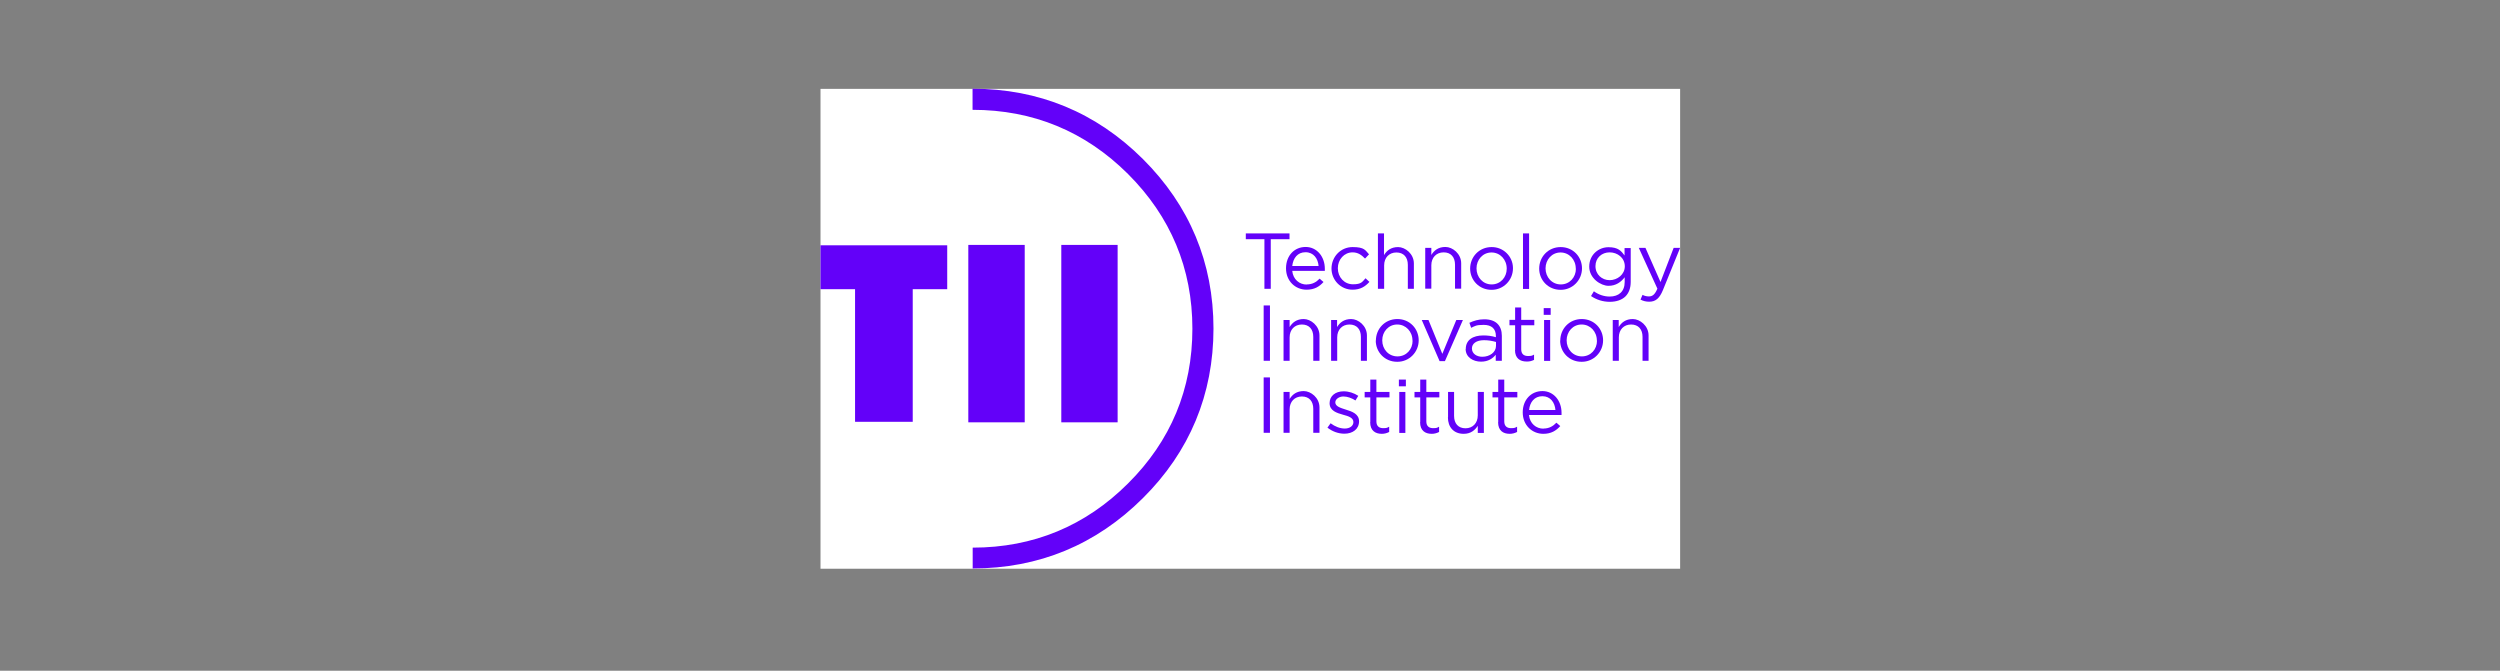
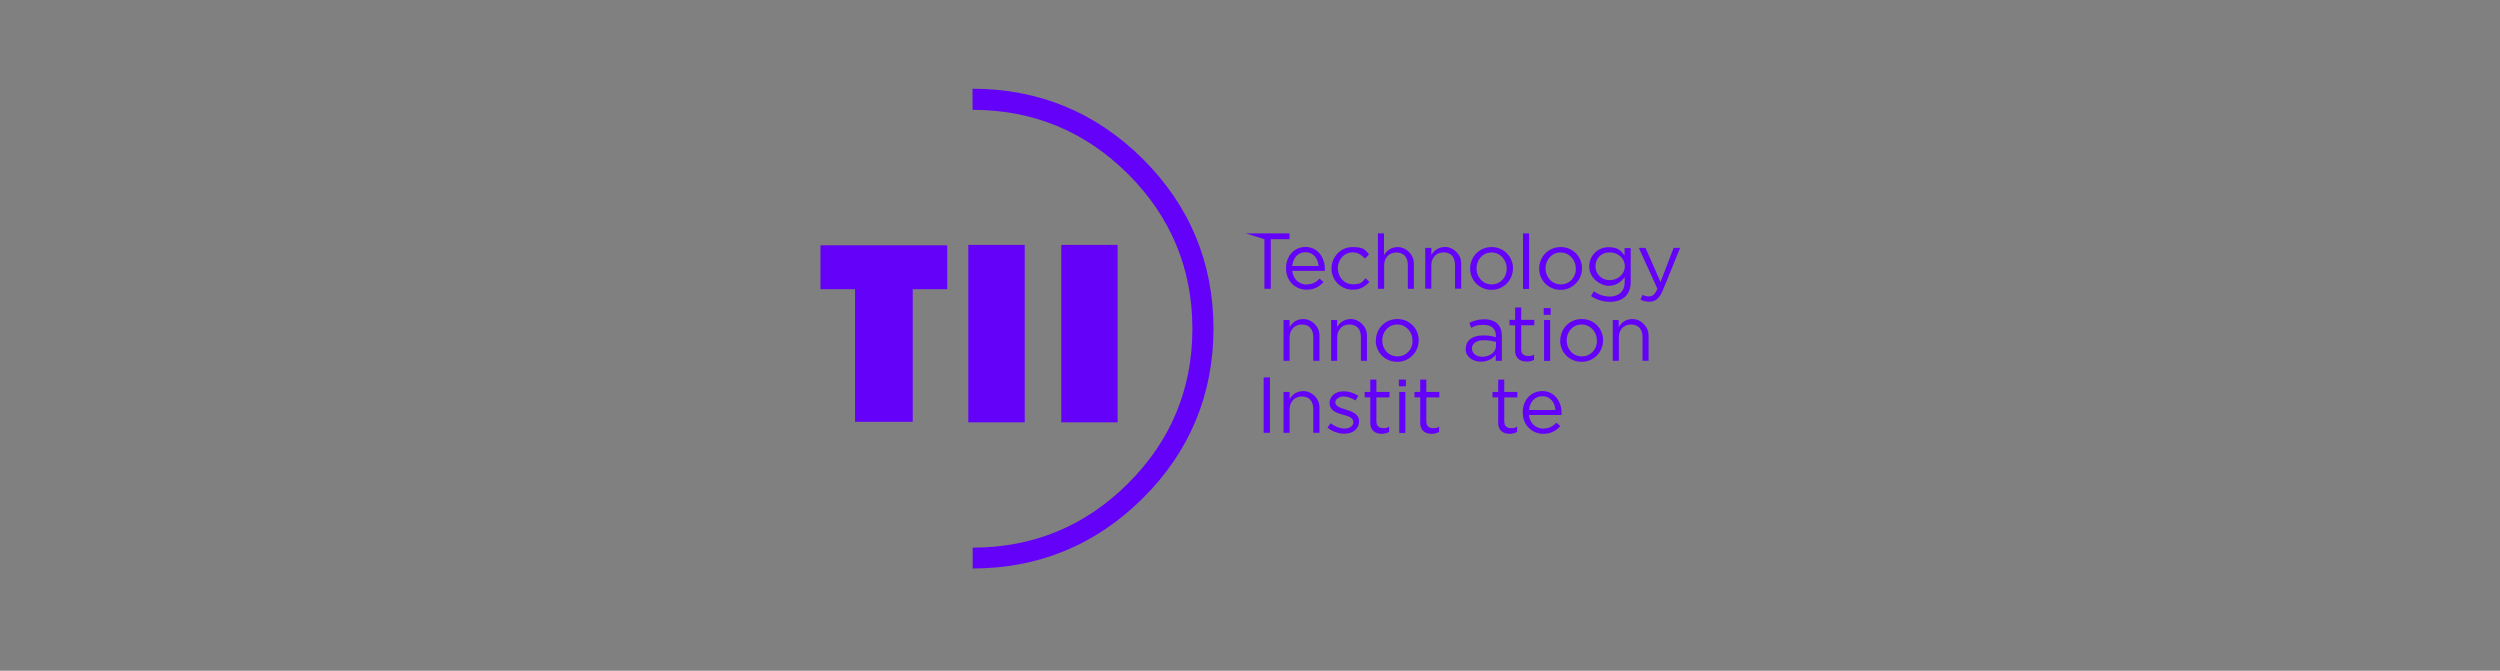
<svg xmlns="http://www.w3.org/2000/svg" width="205" viewBox="0 0 153.75 41.25" height="55" preserveAspectRatio="xMidYMid meet">
  <rect x="0" y="0" width="153.75" height="41.25" fill="#808080" stroke="none" />
  <defs>
    <clipPath id="269219a0d7">
      <path d="M 59 5.465 L 75 5.465 L 75 34.977 L 59 34.977 Z M 59 5.465 " clip-rule="nonzero" />
    </clipPath>
  </defs>
-   <path fill="#ffffff" d="M 50.461 5.465 L 103.328 5.465 L 103.328 34.977 L 50.461 34.977 Z M 50.461 5.465 " fill-opacity="1" fill-rule="nonzero" />
  <path fill="#6301f9" d="M 50.461 15.086 L 50.461 17.785 L 52.586 17.785 L 52.586 25.941 L 56.133 25.941 L 56.133 17.785 L 58.254 17.785 L 58.254 15.086 Z M 50.461 15.086 " fill-opacity="1" fill-rule="nonzero" />
  <path fill="#6301f9" d="M 59.551 15.062 L 63.02 15.062 L 63.02 25.973 L 59.551 25.973 Z M 59.551 15.062 " fill-opacity="1" fill-rule="nonzero" />
  <path fill="#6301f9" d="M 65.27 15.062 L 68.734 15.062 L 68.734 25.973 L 65.27 25.973 Z M 65.27 15.062 " fill-opacity="1" fill-rule="nonzero" />
-   <path fill="#6301f9" d="M 77.762 14.711 L 76.617 14.711 L 76.617 14.355 L 79.305 14.355 L 79.305 14.711 L 78.152 14.711 L 78.152 17.762 L 77.762 17.762 Z M 77.762 14.711 " fill-opacity="1" fill-rule="nonzero" />
+   <path fill="#6301f9" d="M 77.762 14.711 L 76.617 14.355 L 79.305 14.355 L 79.305 14.711 L 78.152 14.711 L 78.152 17.762 L 77.762 17.762 Z M 77.762 14.711 " fill-opacity="1" fill-rule="nonzero" />
  <path fill="#6301f9" d="M 80.363 17.492 C 80.711 17.492 80.949 17.352 81.156 17.137 L 81.395 17.344 C 81.141 17.629 80.832 17.816 80.355 17.816 C 79.66 17.816 79.09 17.285 79.09 16.504 C 79.09 15.719 79.605 15.188 80.297 15.188 C 80.988 15.188 81.477 15.781 81.477 16.527 C 81.477 17.27 81.477 16.598 81.477 16.66 L 79.473 16.66 C 79.527 17.191 79.918 17.5 80.363 17.5 M 81.094 16.359 C 81.055 15.902 80.785 15.512 80.289 15.512 C 79.797 15.512 79.527 15.879 79.473 16.359 L 81.102 16.359 Z M 81.094 16.359 " fill-opacity="1" fill-rule="nonzero" />
  <path fill="#6301f9" d="M 81.887 16.52 C 81.887 15.797 82.445 15.195 83.184 15.195 C 83.926 15.195 83.965 15.395 84.195 15.641 L 83.949 15.902 C 83.75 15.695 83.527 15.52 83.184 15.52 C 82.668 15.52 82.277 15.957 82.277 16.496 C 82.277 17.051 82.676 17.484 83.207 17.484 C 83.742 17.484 83.781 17.324 83.98 17.113 L 84.219 17.336 C 83.965 17.621 83.66 17.816 83.184 17.816 C 82.445 17.816 81.887 17.215 81.887 16.512 " fill-opacity="1" fill-rule="nonzero" />
  <path fill="#6301f9" d="M 84.734 14.355 L 85.117 14.355 L 85.117 15.688 C 85.285 15.41 85.547 15.195 85.984 15.195 C 86.422 15.195 86.953 15.609 86.953 16.203 L 86.953 17.762 L 86.582 17.762 L 86.582 16.289 C 86.582 15.82 86.324 15.527 85.879 15.527 C 85.434 15.527 85.125 15.844 85.125 16.32 L 85.125 17.762 L 84.742 17.762 L 84.742 14.355 Z M 84.734 14.355 " fill-opacity="1" fill-rule="nonzero" />
  <path fill="#6301f9" d="M 87.652 15.242 L 88.027 15.242 L 88.027 15.68 C 88.195 15.402 88.457 15.188 88.895 15.188 C 89.332 15.188 89.863 15.602 89.863 16.195 L 89.863 17.754 L 89.484 17.754 L 89.484 16.281 C 89.484 15.812 89.23 15.52 88.785 15.52 C 88.34 15.52 88.027 15.836 88.027 16.312 L 88.027 17.754 L 87.652 17.754 L 87.652 15.234 Z M 87.652 15.242 " fill-opacity="1" fill-rule="nonzero" />
  <path fill="#6301f9" d="M 90.414 16.52 C 90.414 15.797 90.969 15.195 91.734 15.195 C 92.449 15.188 93.039 15.758 93.047 16.473 L 93.047 16.504 C 93.047 17.23 92.465 17.824 91.742 17.824 L 91.727 17.824 C 90.969 17.824 90.414 17.23 90.414 16.52 M 92.664 16.52 C 92.664 15.965 92.258 15.527 91.727 15.527 C 91.191 15.527 90.805 15.973 90.805 16.504 C 90.805 17.051 91.199 17.492 91.734 17.492 C 92.281 17.492 92.664 17.051 92.664 16.527 " fill-opacity="1" fill-rule="nonzero" />
  <path fill="#6301f9" d="M 93.664 14.355 L 94.039 14.355 L 94.039 17.77 L 93.664 17.77 Z M 93.664 14.355 " fill-opacity="1" fill-rule="nonzero" />
  <path fill="#6301f9" d="M 94.66 16.52 C 94.66 15.797 95.215 15.195 95.98 15.195 C 96.742 15.195 97.293 15.789 97.293 16.504 C 97.293 17.23 96.711 17.824 95.988 17.824 L 95.973 17.824 C 95.215 17.824 94.66 17.23 94.66 16.52 M 96.91 16.52 C 96.91 15.965 96.504 15.527 95.973 15.527 C 95.438 15.527 95.051 15.973 95.051 16.504 C 95.051 17.051 95.449 17.492 95.988 17.492 C 96.535 17.492 96.918 17.051 96.918 16.527 " fill-opacity="1" fill-rule="nonzero" />
  <path fill="#6301f9" d="M 97.848 18.207 L 98.023 17.914 C 98.301 18.117 98.645 18.238 98.992 18.238 C 99.551 18.238 99.918 17.93 99.918 17.344 L 99.918 17.051 C 99.695 17.344 99.383 17.578 98.922 17.578 C 98.461 17.578 97.738 17.129 97.738 16.398 C 97.738 15.656 98.324 15.203 98.922 15.203 C 99.52 15.203 99.703 15.434 99.91 15.711 L 99.91 15.258 L 100.289 15.258 L 100.289 17.336 C 100.289 17.723 100.172 18.023 99.965 18.23 C 99.742 18.449 99.398 18.562 99.004 18.562 C 98.59 18.562 98.191 18.441 97.848 18.207 M 99.926 16.383 C 99.926 15.852 99.473 15.52 98.992 15.52 C 98.516 15.52 98.121 15.852 98.121 16.367 C 98.121 16.883 98.523 17.23 98.992 17.23 C 99.465 17.23 99.926 16.883 99.926 16.375 " fill-opacity="1" fill-rule="nonzero" />
  <path fill="#6301f9" d="M 100.887 18.434 L 101.016 18.133 C 101.133 18.199 101.27 18.23 101.41 18.23 C 101.633 18.23 101.777 18.109 101.93 17.754 L 100.785 15.242 L 101.195 15.242 L 102.121 17.344 L 102.93 15.242 L 103.328 15.242 L 102.27 17.84 C 102.055 18.363 101.809 18.555 101.426 18.555 C 101.246 18.555 101.055 18.516 100.895 18.426 " fill-opacity="1" fill-rule="nonzero" />
-   <path fill="#6301f9" d="M 77.715 18.785 L 78.102 18.785 L 78.102 22.188 L 77.715 22.188 Z M 77.715 18.785 " fill-opacity="1" fill-rule="nonzero" />
  <path fill="#6301f9" d="M 78.938 19.68 L 79.312 19.68 L 79.312 20.113 C 79.48 19.836 79.742 19.621 80.18 19.621 C 80.617 19.621 81.148 20.035 81.148 20.629 L 81.148 22.188 L 80.766 22.188 L 80.766 20.715 C 80.766 20.25 80.512 19.957 80.066 19.957 C 79.621 19.957 79.312 20.273 79.312 20.746 L 79.312 22.188 L 78.938 22.188 L 78.938 19.672 Z M 78.938 19.68 " fill-opacity="1" fill-rule="nonzero" />
  <path fill="#6301f9" d="M 81.855 19.68 L 82.23 19.68 L 82.23 20.113 C 82.398 19.836 82.66 19.621 83.098 19.621 C 83.535 19.621 84.066 20.035 84.066 20.629 L 84.066 22.188 L 83.695 22.188 L 83.695 20.715 C 83.695 20.25 83.438 19.957 82.992 19.957 C 82.547 19.957 82.238 20.273 82.238 20.746 L 82.238 22.188 L 81.863 22.188 L 81.863 19.672 Z M 81.855 19.68 " fill-opacity="1" fill-rule="nonzero" />
  <path fill="#6301f9" d="M 84.617 20.945 C 84.617 20.223 85.172 19.621 85.938 19.621 C 86.699 19.621 87.25 20.215 87.25 20.93 C 87.25 21.656 86.668 22.25 85.945 22.25 L 85.922 22.25 C 85.164 22.25 84.609 21.656 84.609 20.945 M 86.867 20.945 C 86.867 20.391 86.461 19.957 85.93 19.957 C 85.395 19.957 85.008 20.398 85.008 20.93 C 85.008 21.484 85.402 21.918 85.945 21.918 C 86.492 21.918 86.875 21.484 86.875 20.953 " fill-opacity="1" fill-rule="nonzero" />
-   <path fill="#6301f9" d="M 87.438 19.68 L 87.852 19.68 L 88.703 21.762 L 89.562 19.68 L 89.969 19.68 L 88.863 22.211 L 88.535 22.211 Z M 87.438 19.68 " fill-opacity="1" fill-rule="nonzero" />
  <path fill="#6301f9" d="M 90.145 21.461 C 90.145 20.906 90.582 20.629 91.227 20.629 C 91.488 20.629 91.742 20.66 91.996 20.738 L 91.996 20.66 C 91.996 20.215 91.727 19.98 91.25 19.98 C 90.77 19.98 90.715 20.051 90.477 20.16 L 90.367 19.852 C 90.645 19.727 90.914 19.637 91.281 19.637 C 91.645 19.637 91.918 19.734 92.098 19.914 C 92.273 20.09 92.363 20.336 92.363 20.652 L 92.363 22.188 L 91.988 22.188 L 91.988 21.816 C 91.812 22.039 91.527 22.242 91.082 22.242 C 90.605 22.242 90.137 21.977 90.137 21.461 M 92.004 21.27 L 92.004 21.031 C 91.766 20.961 91.52 20.922 91.266 20.922 C 90.797 20.922 90.523 21.129 90.523 21.43 C 90.523 21.754 90.82 21.941 91.16 21.941 C 91.621 21.941 92.004 21.664 92.004 21.27 " fill-opacity="1" fill-rule="nonzero" />
  <path fill="#6301f9" d="M 93.18 21.523 L 93.18 20.004 L 92.832 20.004 L 92.832 19.672 L 93.18 19.672 L 93.18 18.91 L 93.555 18.91 L 93.555 19.672 L 94.359 19.672 L 94.359 20.004 L 93.555 20.004 L 93.555 21.477 C 93.555 21.785 93.73 21.895 93.977 21.895 C 94.223 21.895 94.23 21.863 94.344 21.809 L 94.344 22.133 C 94.199 22.203 94.047 22.242 93.887 22.234 C 93.484 22.234 93.172 22.039 93.172 21.523 " fill-opacity="1" fill-rule="nonzero" />
  <path fill="#6301f9" d="M 94.938 18.949 L 95.367 18.949 L 95.367 19.363 L 94.938 19.363 Z M 94.961 19.68 L 95.336 19.68 L 95.336 22.195 L 94.961 22.195 Z M 94.961 19.68 " fill-opacity="1" fill-rule="nonzero" />
  <path fill="#6301f9" d="M 95.957 20.945 C 95.957 20.223 96.512 19.621 97.277 19.621 C 98.039 19.621 98.59 20.215 98.59 20.93 C 98.59 21.656 98.008 22.25 97.285 22.25 L 97.262 22.25 C 96.504 22.25 95.949 21.656 95.949 20.945 M 98.207 20.945 C 98.207 20.391 97.801 19.957 97.27 19.957 C 96.734 19.957 96.348 20.398 96.348 20.93 C 96.348 21.484 96.742 21.918 97.285 21.918 C 97.832 21.918 98.215 21.484 98.215 20.953 " fill-opacity="1" fill-rule="nonzero" />
  <path fill="#6301f9" d="M 99.176 19.68 L 99.551 19.68 L 99.551 20.113 C 99.719 19.836 99.98 19.621 100.418 19.621 C 100.855 19.621 101.387 20.035 101.387 20.629 L 101.387 22.188 L 101.016 22.188 L 101.016 20.715 C 101.016 20.25 100.758 19.957 100.312 19.957 C 99.867 19.957 99.559 20.273 99.559 20.746 L 99.559 22.188 L 99.184 22.188 L 99.184 19.672 Z M 99.176 19.68 " fill-opacity="1" fill-rule="nonzero" />
  <path fill="#6301f9" d="M 77.715 23.211 L 78.102 23.211 L 78.102 26.617 L 77.715 26.617 Z M 77.715 23.211 " fill-opacity="1" fill-rule="nonzero" />
  <path fill="#6301f9" d="M 78.938 24.105 L 79.312 24.105 L 79.312 24.539 C 79.48 24.262 79.742 24.051 80.18 24.051 C 80.617 24.051 81.148 24.461 81.148 25.055 L 81.148 26.617 L 80.766 26.617 L 80.766 25.141 C 80.766 24.676 80.512 24.383 80.066 24.383 C 79.621 24.383 79.312 24.699 79.312 25.176 L 79.312 26.617 L 78.938 26.617 L 78.938 24.098 Z M 78.938 24.105 " fill-opacity="1" fill-rule="nonzero" />
  <path fill="#6301f9" d="M 81.641 26.297 L 81.832 26.031 C 82.102 26.234 82.406 26.355 82.707 26.355 C 83.012 26.355 83.234 26.195 83.234 25.957 C 83.234 25.695 82.938 25.594 82.605 25.508 C 82.207 25.395 81.77 25.262 81.77 24.793 C 81.77 24.352 82.129 24.066 82.629 24.066 C 82.953 24.066 83.266 24.168 83.535 24.344 L 83.359 24.629 C 83.129 24.477 82.859 24.383 82.613 24.383 C 82.367 24.383 82.121 24.539 82.121 24.746 C 82.121 24.992 82.438 25.086 82.77 25.191 C 83.16 25.309 83.582 25.461 83.582 25.91 C 83.582 26.395 83.184 26.672 82.684 26.672 C 82.301 26.672 81.938 26.535 81.633 26.297 " fill-opacity="1" fill-rule="nonzero" />
  <path fill="#6301f9" d="M 84.273 25.957 L 84.273 24.438 L 83.926 24.438 L 83.926 24.105 L 84.273 24.105 L 84.273 23.344 L 84.648 23.344 L 84.648 24.105 L 85.453 24.105 L 85.453 24.438 L 84.648 24.438 L 84.648 25.91 C 84.648 26.219 84.824 26.332 85.07 26.332 C 85.316 26.332 85.324 26.297 85.434 26.242 L 85.434 26.566 C 85.293 26.641 85.141 26.68 84.98 26.68 C 84.578 26.68 84.266 26.48 84.266 25.965 " fill-opacity="1" fill-rule="nonzero" />
  <path fill="#6301f9" d="M 86.031 23.344 L 86.461 23.344 L 86.461 23.758 L 86.031 23.758 Z M 86.055 24.105 L 86.43 24.105 L 86.43 26.625 L 86.055 26.625 Z M 86.055 24.105 " fill-opacity="1" fill-rule="nonzero" />
  <path fill="#6301f9" d="M 87.344 25.957 L 87.344 24.438 L 86.992 24.438 L 86.992 24.105 L 87.344 24.105 L 87.344 23.344 L 87.719 23.344 L 87.719 24.105 L 88.52 24.105 L 88.52 24.438 L 87.719 24.438 L 87.719 25.91 C 87.719 26.219 87.895 26.332 88.141 26.332 C 88.387 26.332 88.395 26.297 88.504 26.242 L 88.504 26.566 C 88.363 26.641 88.211 26.68 88.051 26.68 C 87.645 26.68 87.336 26.48 87.336 25.965 " fill-opacity="1" fill-rule="nonzero" />
-   <path fill="#6301f9" d="M 89.055 25.664 L 89.055 24.105 L 89.426 24.105 L 89.426 25.578 C 89.426 26.047 89.684 26.34 90.129 26.34 C 90.574 26.34 90.883 26.02 90.883 25.547 L 90.883 24.105 L 91.258 24.105 L 91.258 26.625 L 90.883 26.625 L 90.883 26.188 C 90.707 26.457 90.453 26.68 90.016 26.68 C 89.402 26.68 89.047 26.266 89.047 25.672 " fill-opacity="1" fill-rule="nonzero" />
  <path fill="#6301f9" d="M 92.141 25.957 L 92.141 24.438 L 91.789 24.438 L 91.789 24.105 L 92.141 24.105 L 92.141 23.344 L 92.512 23.344 L 92.512 24.105 L 93.316 24.105 L 93.316 24.438 L 92.512 24.438 L 92.512 25.91 C 92.512 26.219 92.688 26.332 92.934 26.332 C 93.18 26.332 93.188 26.297 93.301 26.242 L 93.301 26.566 C 93.156 26.641 93.008 26.68 92.848 26.68 C 92.441 26.68 92.133 26.48 92.133 25.965 " fill-opacity="1" fill-rule="nonzero" />
  <path fill="#6301f9" d="M 94.922 26.355 C 95.273 26.355 95.512 26.211 95.719 25.996 L 95.957 26.203 C 95.703 26.488 95.391 26.68 94.914 26.68 C 94.223 26.68 93.648 26.148 93.648 25.363 C 93.648 24.582 94.168 24.051 94.859 24.051 C 95.551 24.051 96.035 24.645 96.035 25.387 C 96.035 26.133 96.035 25.461 96.035 25.523 L 94.031 25.523 C 94.086 26.055 94.477 26.363 94.922 26.363 M 95.66 25.215 C 95.621 24.754 95.352 24.367 94.859 24.367 C 94.367 24.367 94.086 24.73 94.039 25.215 L 95.672 25.215 Z M 95.66 25.215 " fill-opacity="1" fill-rule="nonzero" />
  <g clip-path="url(#269219a0d7)">
    <path fill="#6301f9" d="M 59.82 34.977 L 59.82 33.68 C 63.543 33.68 66.754 32.348 69.371 29.734 C 72.004 27.121 73.332 23.922 73.332 20.215 C 73.332 16.512 71.996 13.32 69.371 10.699 C 66.738 8.078 63.527 6.754 59.812 6.754 L 59.812 5.457 C 63.883 5.457 67.406 6.914 70.285 9.777 C 73.164 12.645 74.629 16.16 74.629 20.207 C 74.629 24.254 73.164 27.781 70.285 30.637 C 67.406 33.504 63.883 34.961 59.812 34.961 " fill-opacity="1" fill-rule="nonzero" />
  </g>
</svg>